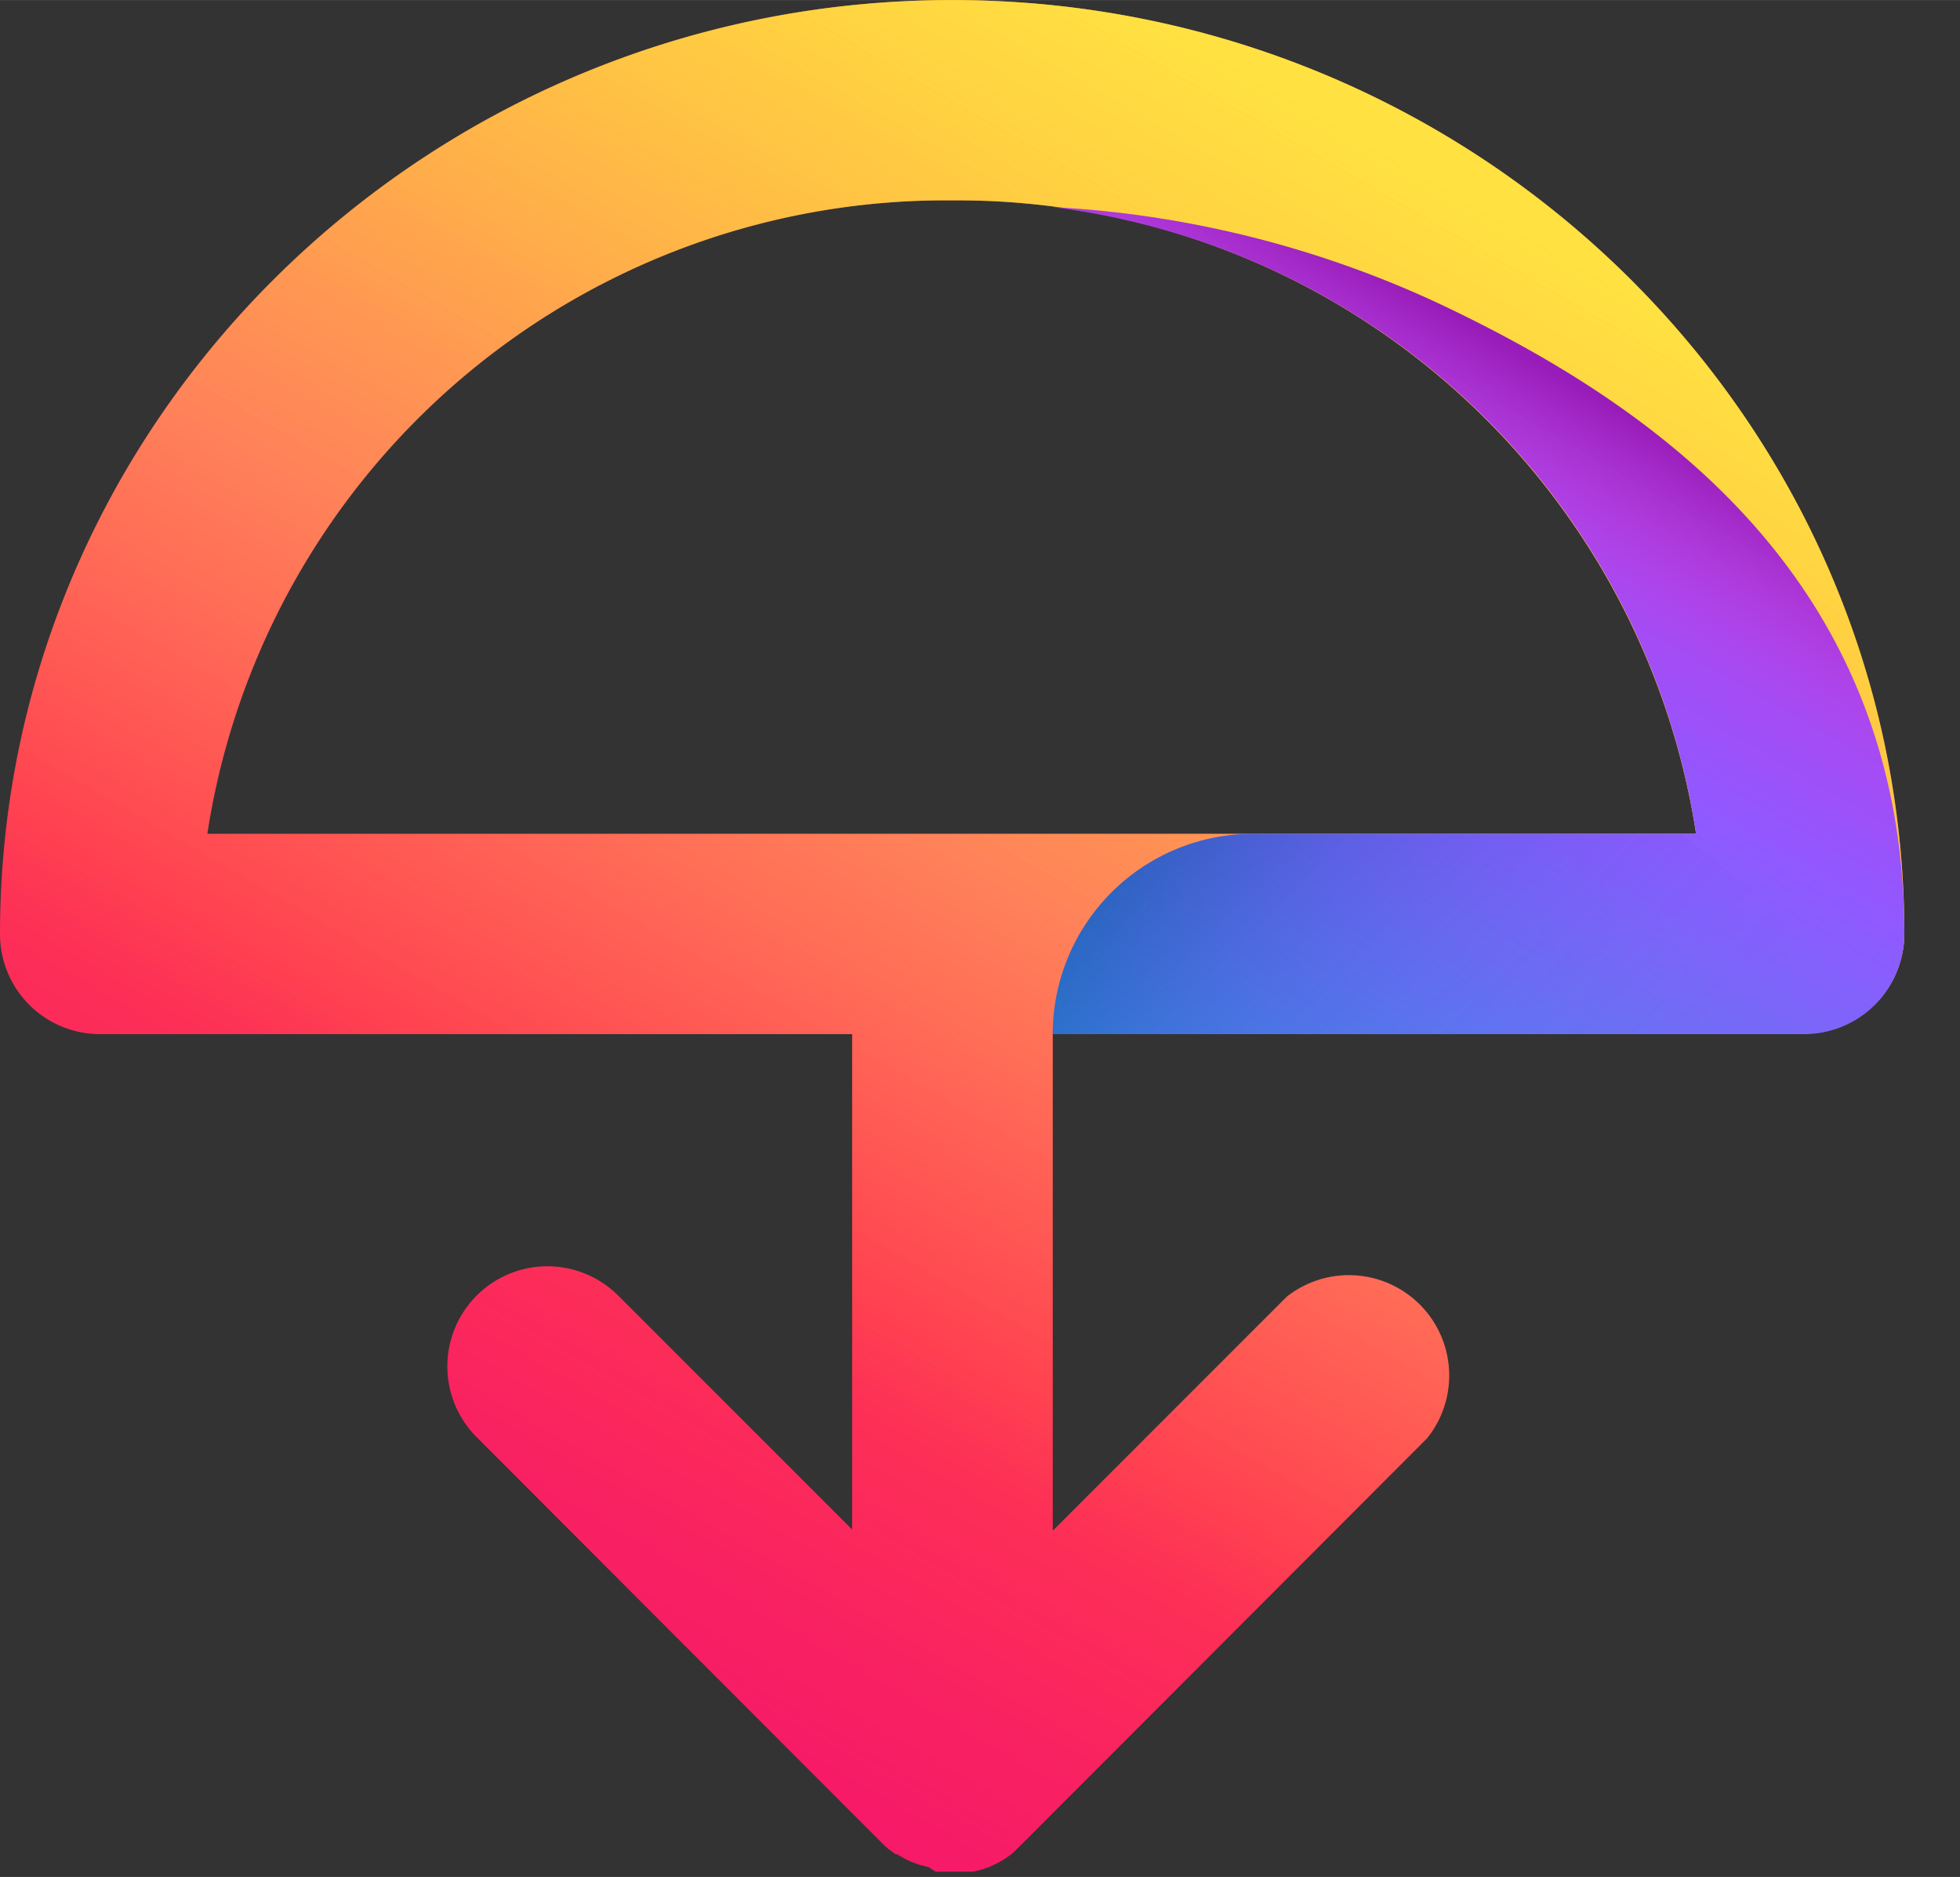
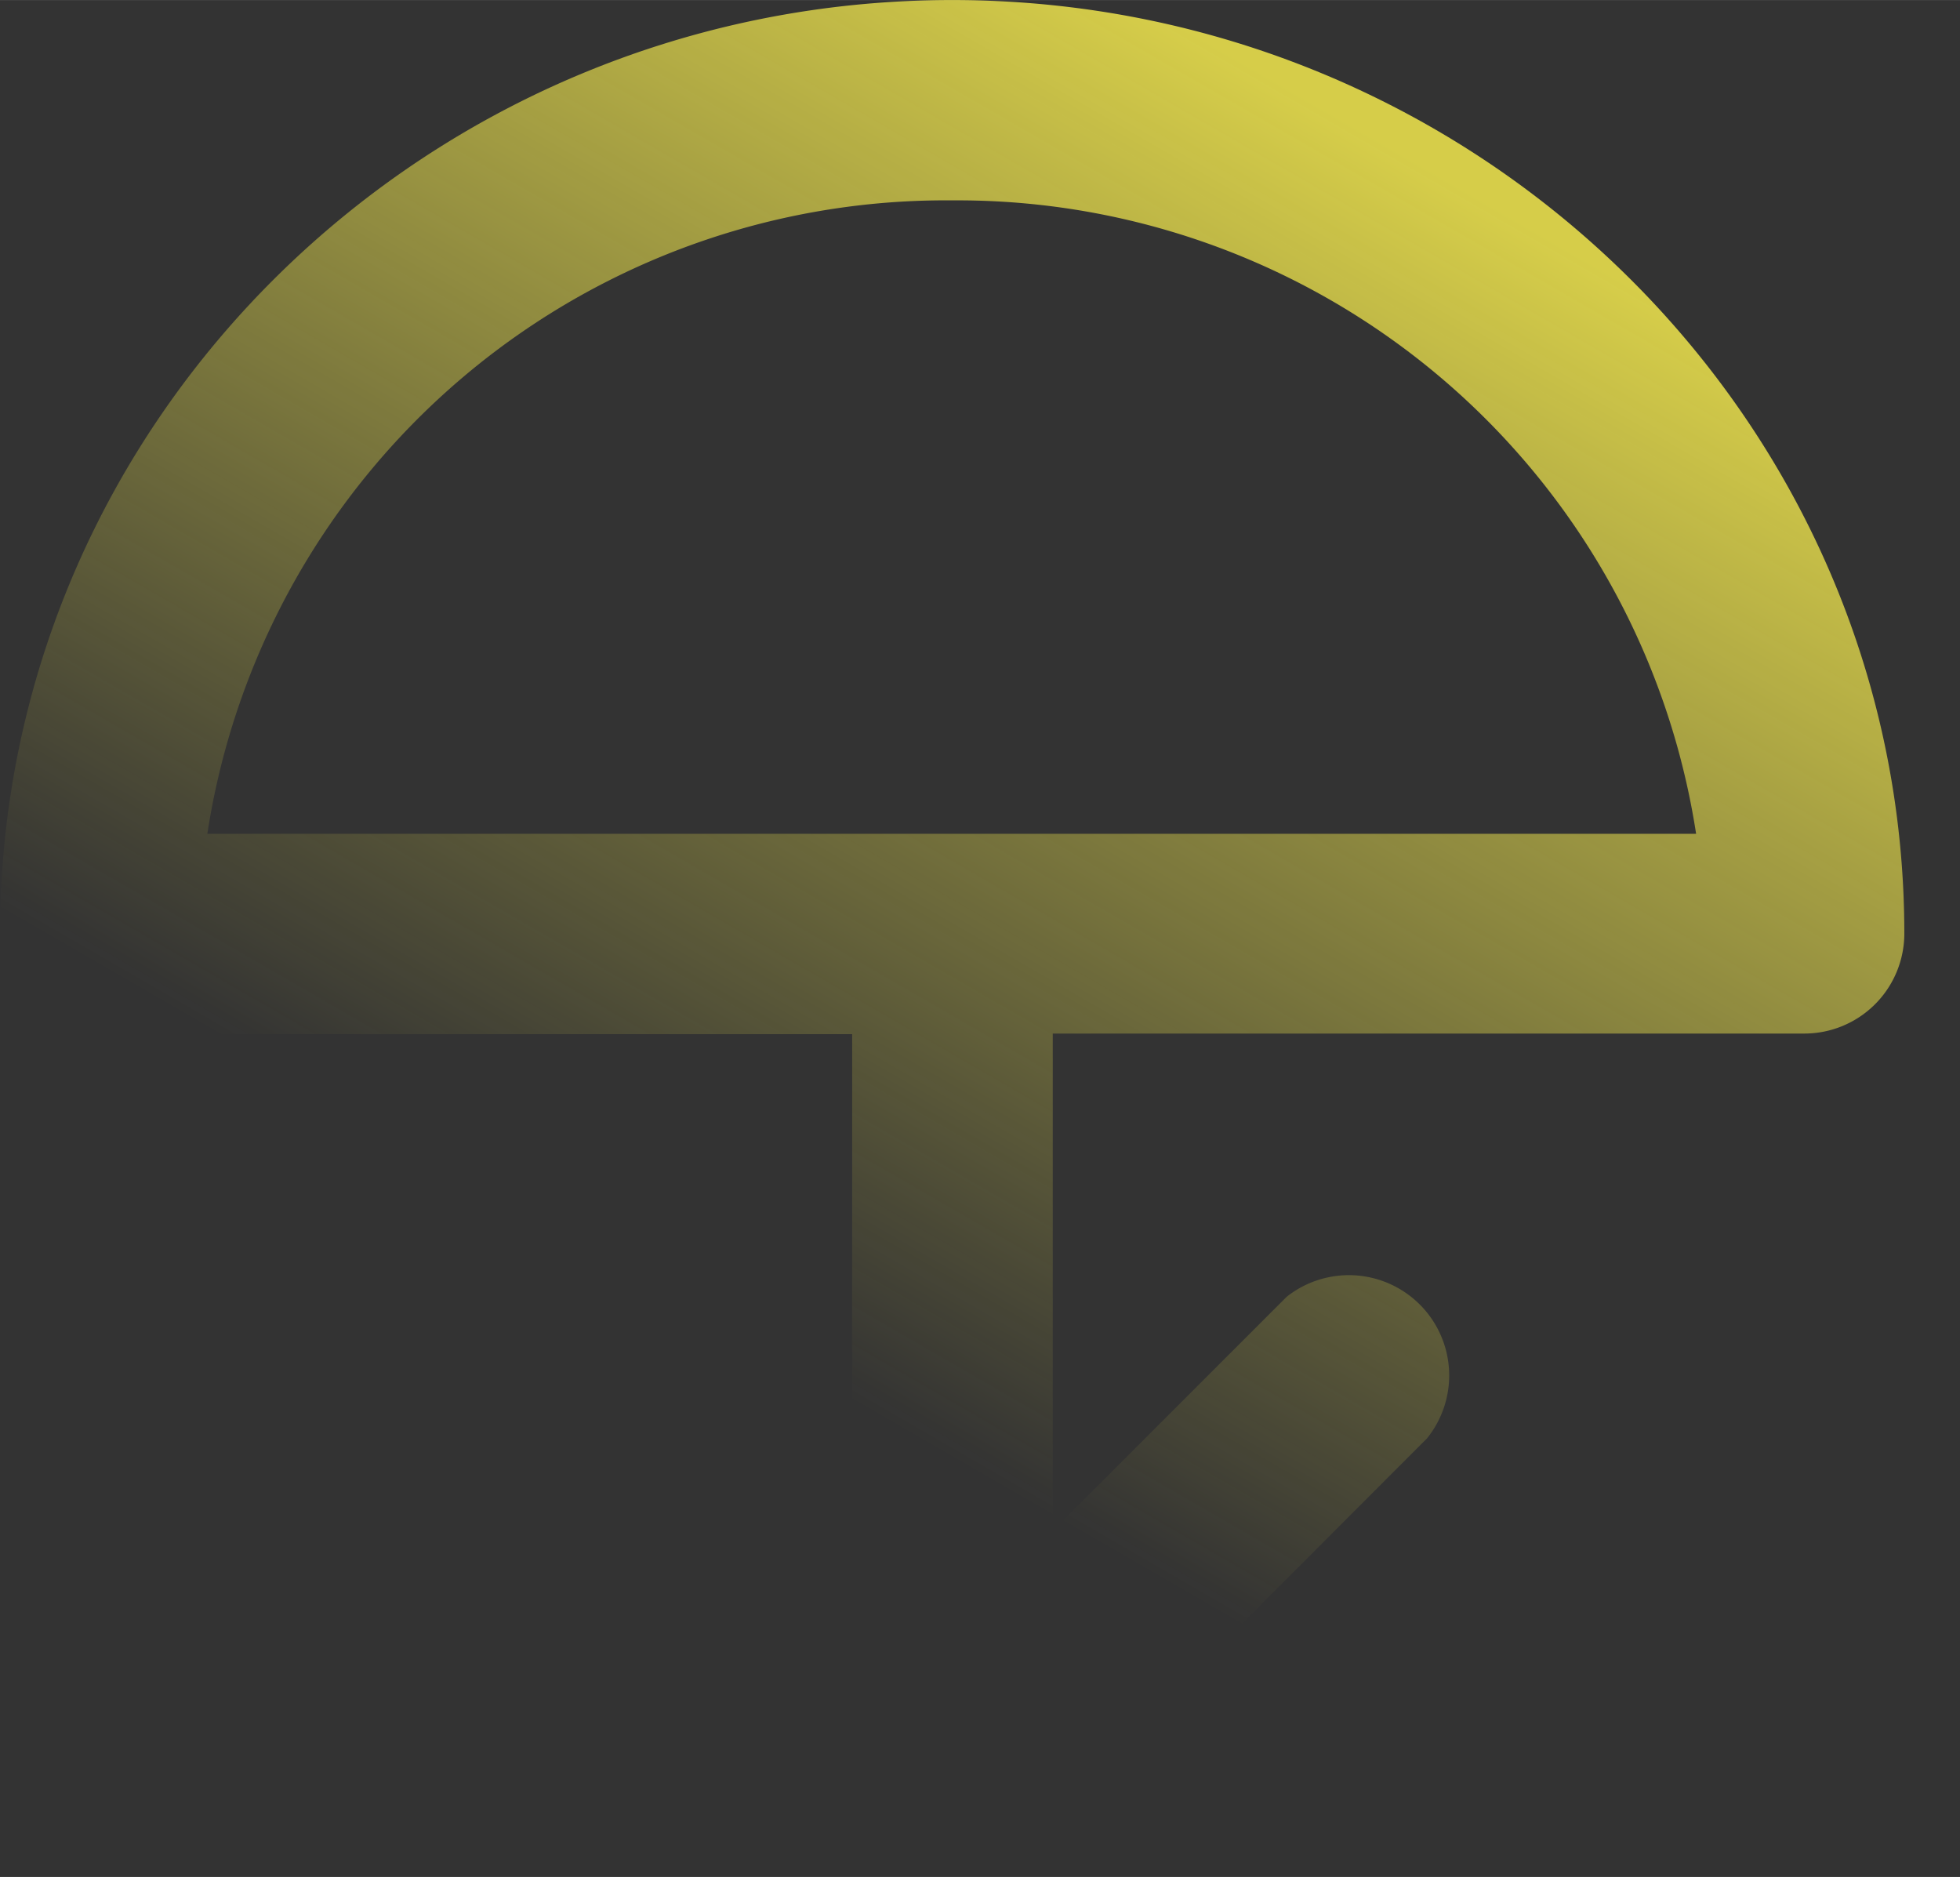
<svg xmlns="http://www.w3.org/2000/svg" width="2500" height="2394" viewBox="0 0 67.024 64.179">
  <rect x="0" y="0" width="67.024" height="64.179" fill="#333333" stroke="none" />
  <linearGradient id="a" x1="46.37" x2="15.42" y1="59.71" y2="6.11" gradientTransform="matrix(1 0 0 -1 0 64)" gradientUnits="userSpaceOnUse">
    <stop offset="0" stop-color="#ff980e" />
    <stop offset=".21" stop-color="#ff7139" />
    <stop offset=".36" stop-color="#ff5854" />
    <stop offset=".46" stop-color="#ff4f5e" />
    <stop offset=".69" stop-color="#ff3750" />
    <stop offset=".86" stop-color="#f92261" />
    <stop offset="1" stop-color="#f5156c" />
  </linearGradient>
  <linearGradient id="b" x1="46.37" x2="15.42" y1="59.71" y2="6.11" gradientTransform="matrix(1 0 0 -1 0 64)" gradientUnits="userSpaceOnUse">
    <stop offset="0" stop-color="#fff44f" stop-opacity=".8" />
    <stop offset=".09" stop-color="#fff44f" stop-opacity=".7" />
    <stop offset=".75" stop-color="#fff44f" stop-opacity="0" />
  </linearGradient>
  <linearGradient id="c" x1="40.19" x2="54.32" y1="26.08" y2="50.55" gradientTransform="matrix(1 0 0 -1 0 64)" gradientUnits="userSpaceOnUse">
    <stop offset="0" stop-color="#3a8ee6" />
    <stop offset=".24" stop-color="#5c79f0" />
    <stop offset=".63" stop-color="#9059ff" />
    <stop offset="1" stop-color="#c139e6" />
  </linearGradient>
  <linearGradient id="d" x1="54.32" x2="48.39" y1="50.58" y2="40.31" gradientTransform="matrix(1 0 0 -1 0 64)" gradientUnits="userSpaceOnUse">
    <stop offset="0" stop-color="#6e008b" stop-opacity=".5" />
    <stop offset=".5" stop-color="#c846cb" stop-opacity="0" />
  </linearGradient>
  <linearGradient id="e" x1="56.96" x2="41.98" y1="22.5" y2="37.46" gradientTransform="matrix(1 0 0 -1 0 64)" gradientUnits="userSpaceOnUse">
    <stop offset=".14" stop-color="#6a2bea" stop-opacity="0" />
    <stop offset=".34" stop-color="#642de4" stop-opacity=".03" />
    <stop offset=".55" stop-color="#5131d3" stop-opacity=".12" />
    <stop offset=".76" stop-color="#3139b7" stop-opacity=".27" />
    <stop offset=".98" stop-color="#054490" stop-opacity=".48" />
    <stop offset="1" stop-color="#00458b" stop-opacity=".5" />
  </linearGradient>
-   <path fill="url(#a)" d="M32.56 0C14.61 0 0 14.33 0 31.94a3.42 3.42 0 0 0 3.42 3.42h25.72V52.3l-8-8a3.42 3.42 0 1 0-4.84 4.84L30.14 63a2.73 2.73 0 0 0 .25.23l.23.17h.05l.24.14.27.13.28.1.29.07.25.16h1.27l.29-.07.29-.1.27-.13.24-.14.24-.17.4-.39 13.8-13.82a3.43 3.43 0 0 0-4.8-4.84l-8 8v-17h25.7a3.42 3.42 0 0 0 3.42-3.42C65.12 14.33 50.51 0 32.56 0zM7.09 28.51A25.54 25.54 0 0 1 32.56 6.85 25.55 25.55 0 0 1 58 28.51z" />
  <path fill="url(#b)" d="M32.56 0C14.61 0 0 14.33 0 31.94a3.42 3.42 0 0 0 3.42 3.42h25.72V52.3l-8-8a3.42 3.42 0 1 0-4.84 4.84L30.14 63a2.73 2.73 0 0 0 .25.23l.23.17h.05l.24.14.27.13.28.1.29.07.25.16h1.27l.29-.07.29-.1.27-.13.24-.14.24-.17.4-.39 13.8-13.82a3.43 3.43 0 0 0-4.8-4.84l-8 8v-17h25.7a3.42 3.42 0 0 0 3.42-3.42C65.12 14.33 50.51 0 32.56 0zM7.09 28.51A25.54 25.54 0 0 1 32.56 6.85 25.55 25.55 0 0 1 58 28.51z" />
-   <path fill="url(#c)" d="M36 7.08a25.45 25.45 0 0 1 22 21.43H42.85A6.85 6.85 0 0 0 36 35.36h25.7a3.43 3.43 0 0 0 3.42-3.43c0-12.2-8.63-18.13-16-21.59A35.75 35.75 0 0 0 36 7.08z" />
-   <path fill="url(#d)" d="M57.89 27.76c2.31 1.86 4.63 3.71 6.9 5.61a3.27 3.27 0 0 0 .33-1.44c0-12.2-8.63-18.13-16-21.59A35.75 35.75 0 0 0 36 7.08a25.47 25.47 0 0 1 21.89 20.68z" />
-   <path fill="url(#e)" d="M57.5 28.51H42.85A6.85 6.85 0 0 0 36 35.36h25.7a3.36 3.36 0 0 0 2.64-1.28c-2.25-1.89-4.55-3.72-6.84-5.57z" opacity=".9" />
</svg>